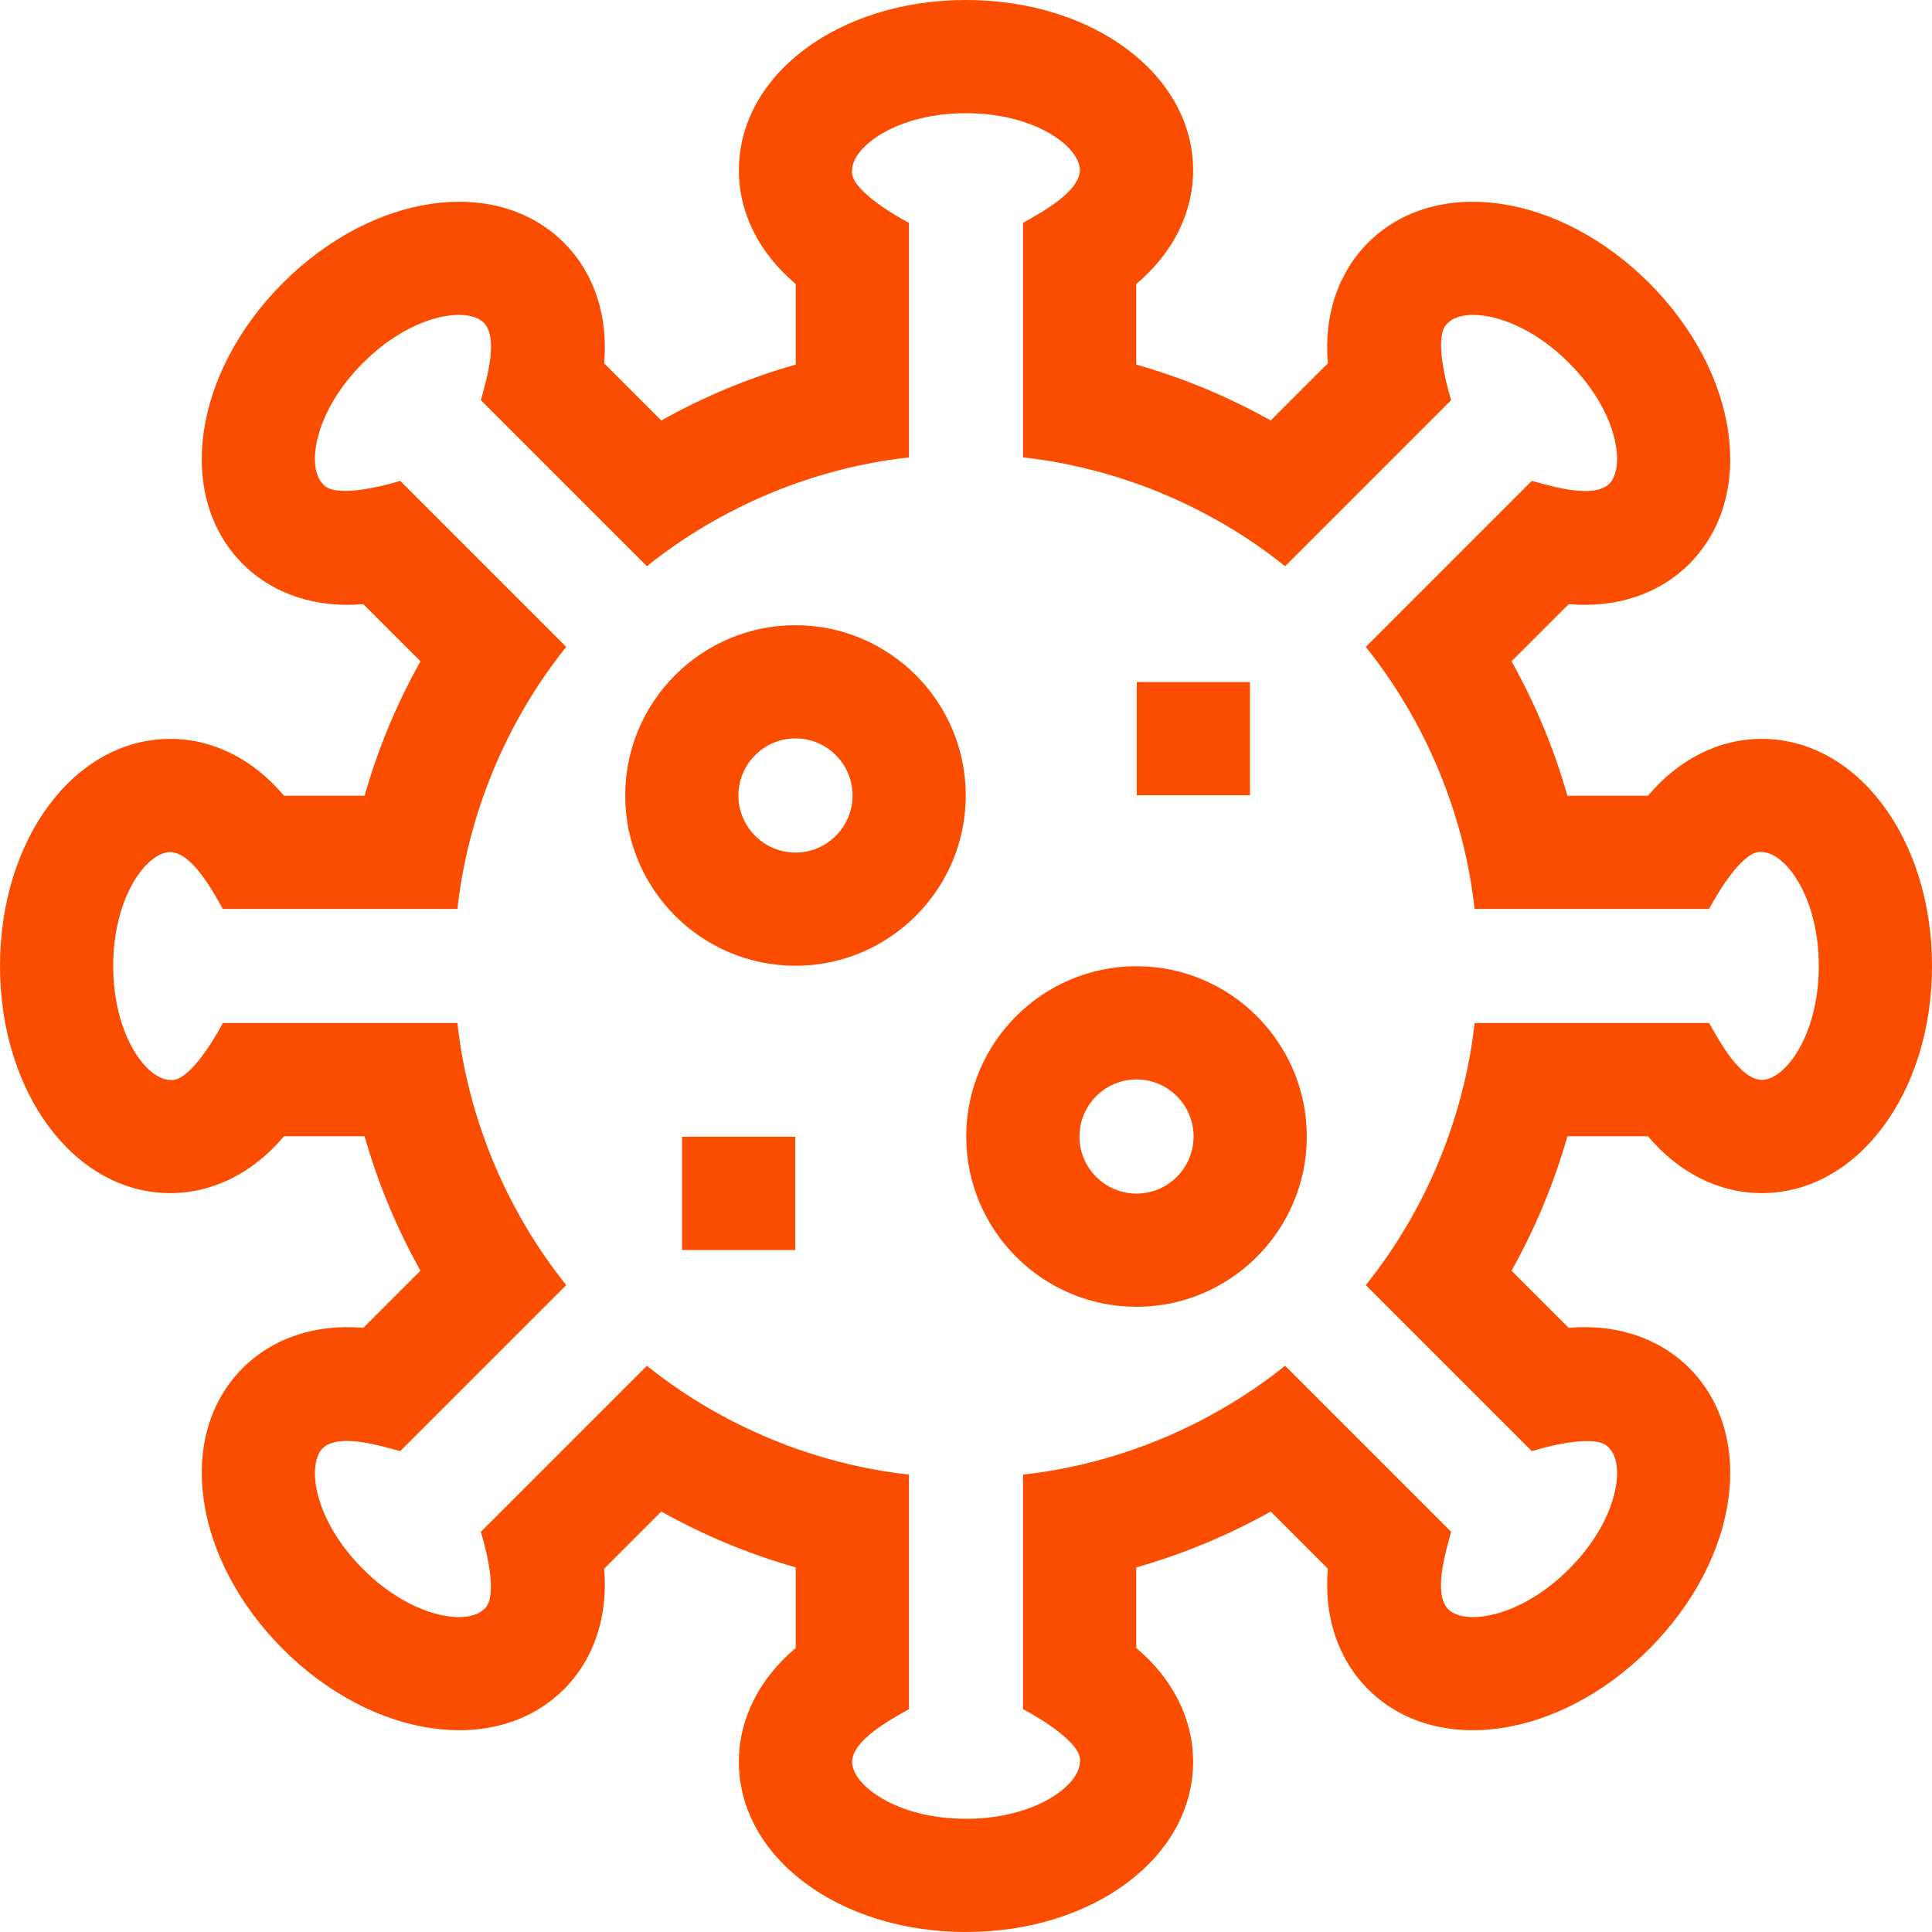
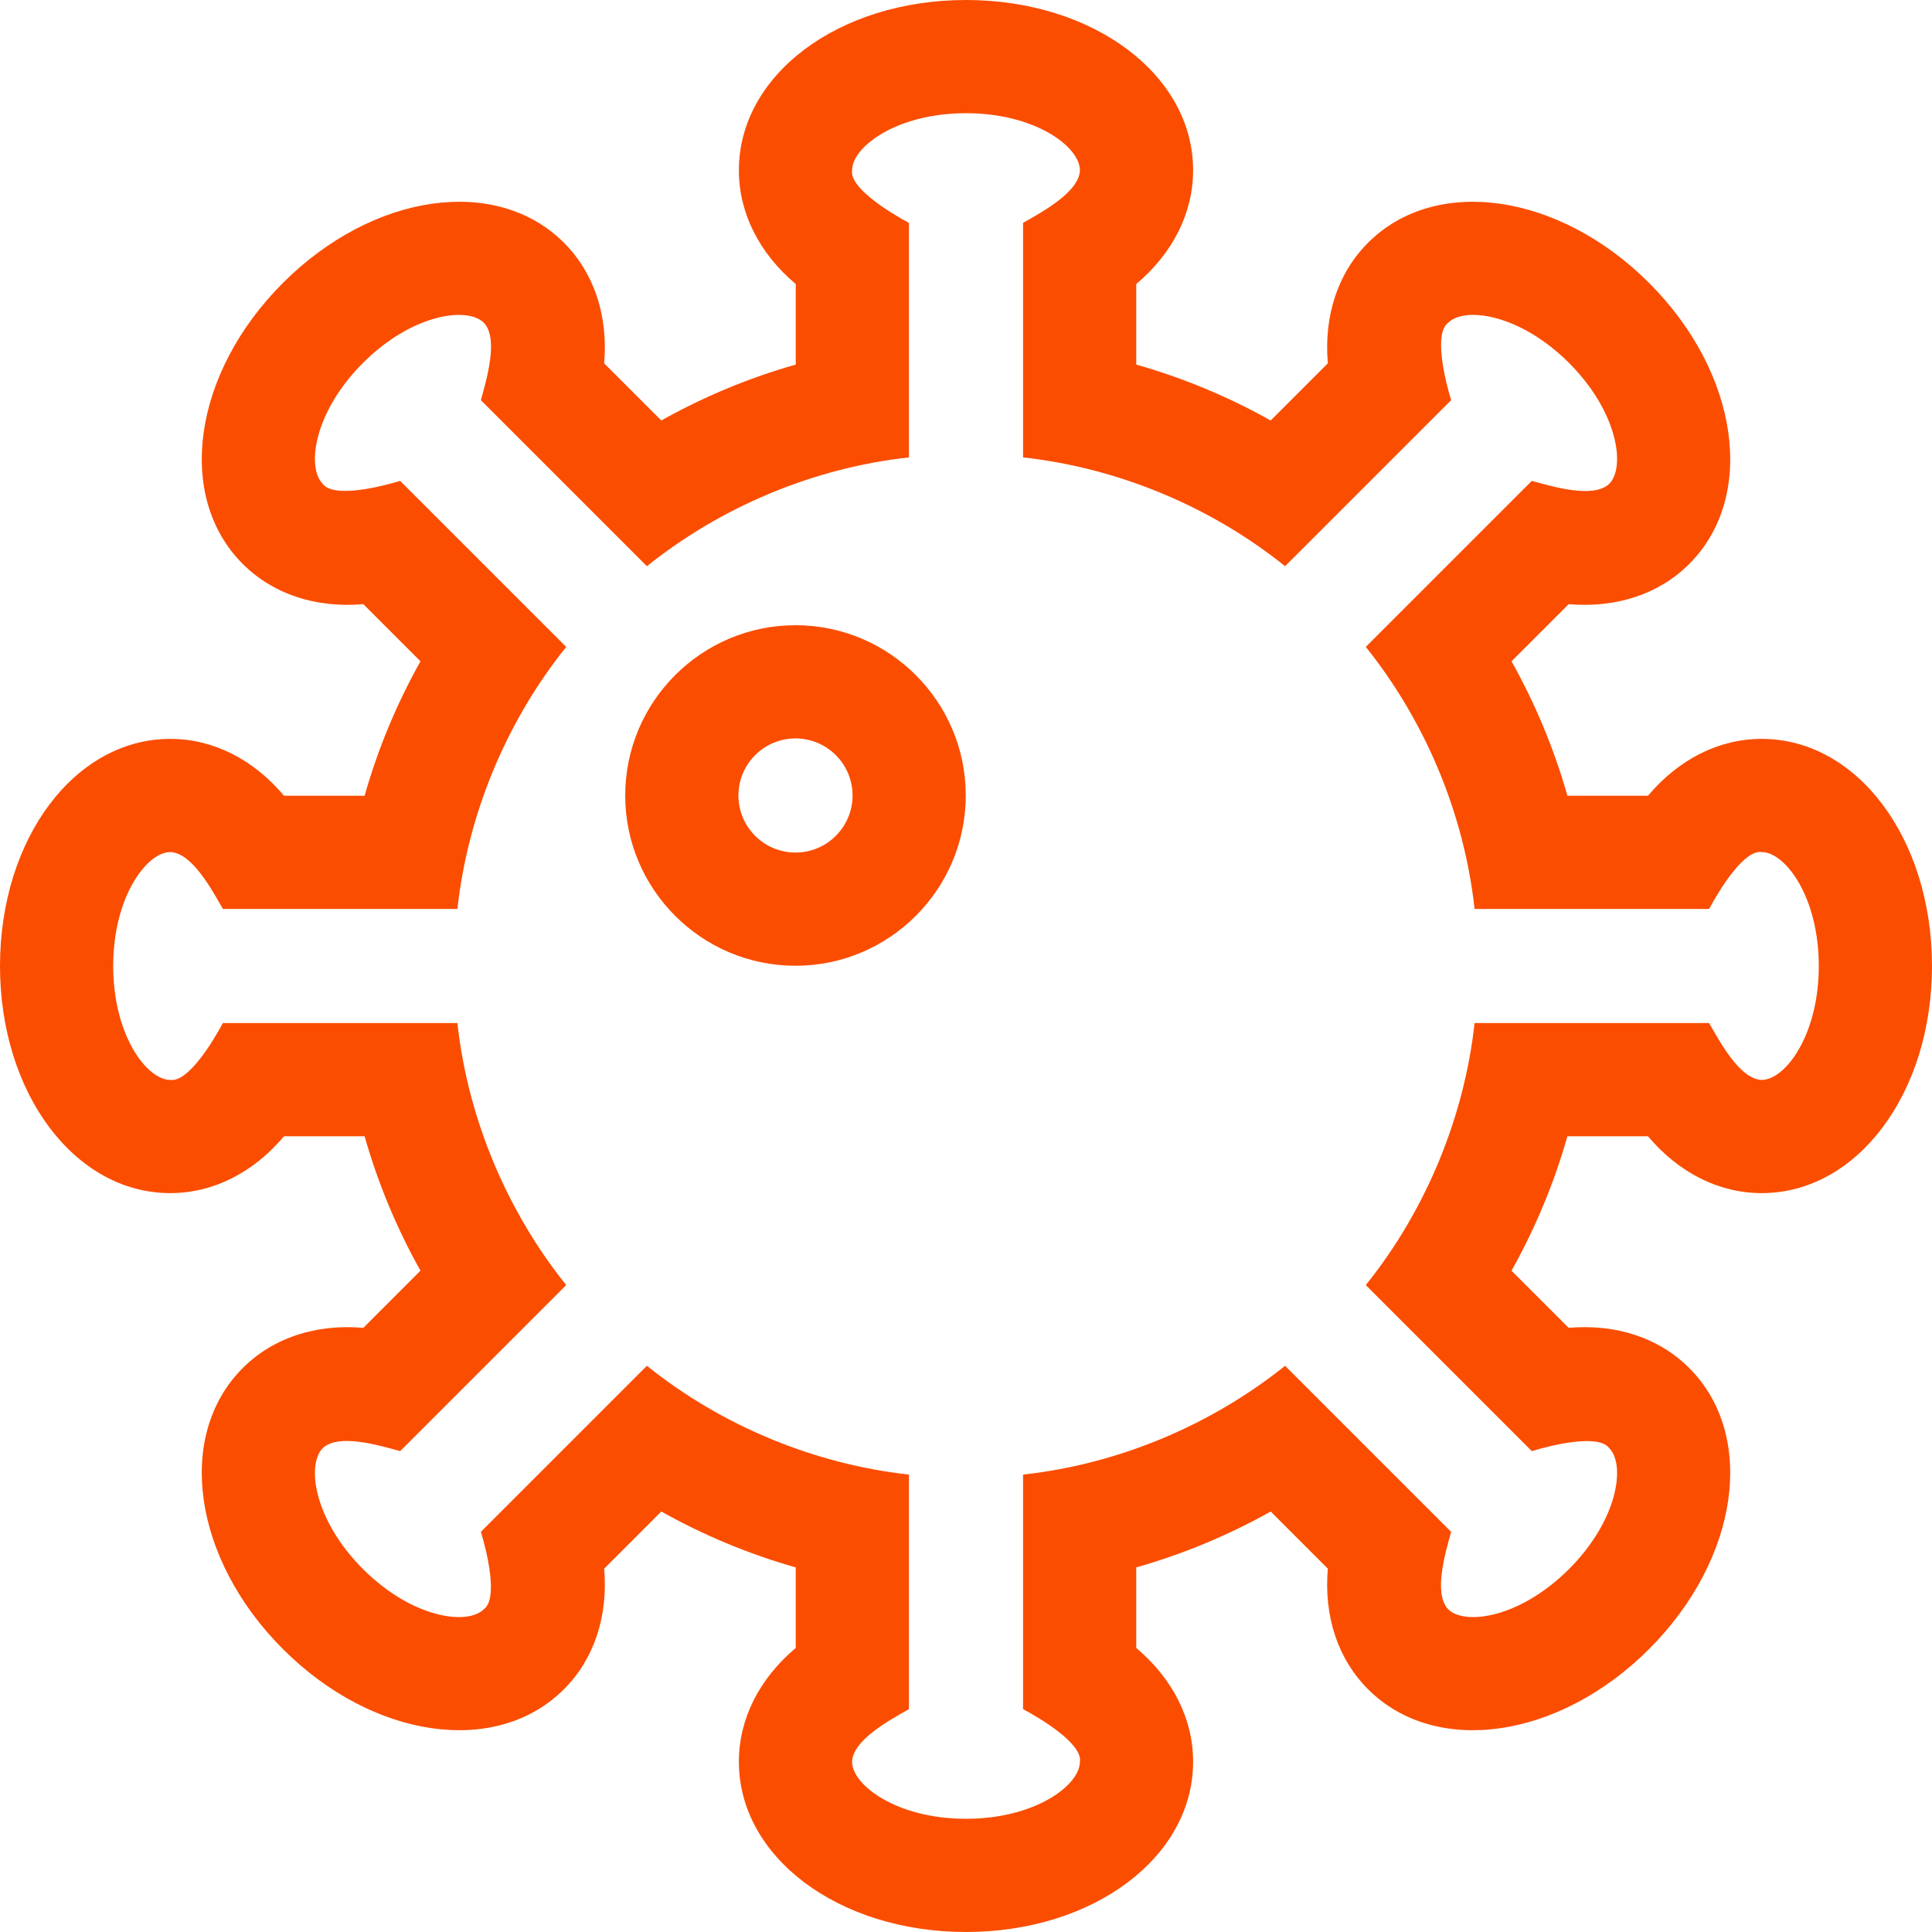
<svg xmlns="http://www.w3.org/2000/svg" width="100%" height="100%" viewBox="0 0 384 384" version="1.1" xml:space="preserve" style="fill-rule:evenodd;clip-rule:evenodd;stroke-linejoin:round;stroke-miterlimit:2;">
  <g>
-     <path d="M225.938,135.562L248.438,135.563L248.438,158.063L225.938,158.063L225.938,135.562Z" style="fill:rgb(251,77,0);fill-rule:nonzero;" />
-     <path d="M135.562,225.938L158.062,225.939L158.062,248.439L135.562,248.439L135.562,225.938Z" style="fill:rgb(251,77,0);fill-rule:nonzero;" />
    <path d="M158.109,124.266C139.449,124.266 124.266,139.449 124.266,158.109C124.266,176.77 139.449,191.953 158.109,191.953C176.77,191.953 191.953,176.77 191.953,158.109C191.953,139.449 176.77,124.266 158.109,124.266ZM158.109,169.453C151.855,169.453 146.766,164.363 146.766,158.109C146.766,151.855 151.855,146.766 158.109,146.766C164.363,146.766 169.453,151.855 169.453,158.109C169.453,164.363 164.363,169.453 158.109,169.453Z" style="fill:rgb(251,77,0);fill-rule:nonzero;" />
-     <path d="M225.891,192.047C207.23,192.047 192.047,207.23 192.047,225.891C192.047,244.551 207.23,259.735 225.891,259.735C244.551,259.735 259.734,244.551 259.734,225.891C259.734,207.23 244.551,192.047 225.891,192.047ZM225.891,237.234C219.637,237.234 214.547,232.145 214.547,225.891C214.547,219.637 219.637,214.547 225.891,214.547C232.145,214.547 237.234,219.637 237.234,225.891C237.234,232.145 232.145,237.234 225.891,237.234Z" style="fill:rgb(251,77,0);fill-rule:nonzero;" />
    <path d="M350.16,146.859C341.641,146.859 333.66,150.906 327.547,158.16L311.535,158.16C308.863,148.754 305.113,139.801 300.426,131.438L311.781,120.082C321.227,120.891 329.73,118.109 335.754,112.086C349.172,98.672 345.66,74.137 327.766,56.234C309.863,38.34 285.328,34.828 271.914,48.246C265.891,54.27 263.109,62.773 263.918,72.219L252.562,83.574C244.199,78.887 235.246,75.137 225.84,72.465L225.84,56.453C233.094,50.34 237.141,42.359 237.141,33.84C237.141,14.863 217.312,0 192,0C166.688,0 146.859,14.863 146.859,33.84C146.859,42.359 150.906,50.34 158.16,56.453L158.16,72.465C148.754,75.137 139.801,78.887 131.438,83.574L120.082,72.219C120.891,62.773 118.109,54.27 112.086,48.246C98.672,34.828 74.137,38.34 56.234,56.234C38.34,74.137 34.828,98.672 48.246,112.086C54.27,118.109 62.773,120.891 72.219,120.082L83.574,131.438C78.887,139.801 75.137,148.754 72.465,158.16L56.453,158.16C50.34,150.906 42.359,146.859 33.84,146.859C14.863,146.859 0,166.688 0,192C0,217.312 14.863,237.141 33.84,237.141C42.359,237.141 50.34,233.094 56.453,225.84L72.465,225.84C75.137,235.246 78.887,244.199 83.574,252.562L72.219,263.918C62.773,263.109 54.27,265.891 48.246,271.914C34.828,285.328 38.34,309.863 56.234,327.766C74.137,345.66 98.672,349.172 112.086,335.754C118.109,329.73 120.891,321.227 120.082,311.781L131.438,300.426C139.801,305.113 148.754,308.863 158.16,311.535L158.16,327.547C150.906,333.66 146.859,341.641 146.859,350.16C146.859,369.137 166.688,384 192,384C217.312,384 237.141,369.137 237.141,350.16C237.141,341.641 233.094,333.66 225.84,327.547L225.84,311.535C235.246,308.863 244.199,305.113 252.562,300.426L263.918,311.781C263.109,321.227 265.891,329.73 271.914,335.754C285.328,349.172 309.863,345.66 327.766,327.766C345.66,309.863 349.172,285.328 335.754,271.914C329.73,265.891 321.227,263.109 311.781,263.918L300.426,252.562C305.113,244.199 308.863,235.246 311.535,225.84L327.547,225.84C333.66,233.094 341.641,237.141 350.16,237.141C369.137,237.141 384,217.312 384,192C384,166.688 369.137,146.859 350.16,146.859ZM350.16,214.641C345.801,214.516 341.797,207 339.703,203.34L293.086,203.34C291.066,221.711 283.641,240.262 271.461,255.422L304.461,288.422C308.578,287.168 317.738,284.969 319.844,287.828C323.113,291.098 321.629,302.086 311.859,311.859C302.086,321.629 291.098,323.113 287.828,319.844C284.836,316.68 287.316,308.527 288.422,304.461L255.422,271.461C241.102,282.945 222.809,290.953 203.34,293.086L203.34,339.703C207.141,341.73 215.176,346.648 214.641,350.16C214.641,354.781 205.824,361.5 192,361.5C178.176,361.5 169.359,354.781 169.359,350.16C169.484,345.801 177,341.797 180.66,339.703L180.66,293.086C162.289,291.066 143.738,283.641 128.578,271.461L95.578,304.461C96.832,308.578 99.031,317.738 96.172,319.844C92.902,323.113 81.914,321.629 72.141,311.859C62.371,302.086 60.887,291.098 64.156,287.828C67.32,284.836 75.473,287.316 79.539,288.422L112.539,255.422C101.055,241.102 93.047,222.809 90.914,203.34L44.297,203.34C42.27,207.141 37.352,215.176 33.84,214.641C29.219,214.641 22.5,205.824 22.5,192C22.5,178.176 29.219,169.359 33.84,169.359C38.199,169.484 42.203,177 44.297,180.66L90.914,180.66C92.934,162.289 100.359,143.738 112.539,128.578L79.539,95.578C75.422,96.832 66.262,99.031 64.156,96.172C60.887,92.902 62.371,81.914 72.141,72.141C81.914,62.371 92.902,60.887 96.172,64.156C99.164,67.32 96.684,75.473 95.578,79.539L128.578,112.539C142.898,101.055 161.191,93.047 180.66,90.914L180.66,44.297C176.859,42.27 168.824,37.352 169.359,33.84C169.359,29.219 178.176,22.5 192,22.5C205.824,22.5 214.641,29.219 214.641,33.84C214.516,38.199 207,42.203 203.34,44.297L203.34,90.914C221.711,92.934 240.262,100.359 255.422,112.539L288.422,79.539C287.168,75.422 284.969,66.262 287.828,64.156C291.098,60.887 302.086,62.371 311.859,72.141C321.629,81.914 323.113,92.902 319.844,96.172C316.68,99.164 308.527,96.684 304.461,95.578L271.461,128.578C282.945,142.898 290.953,161.191 293.086,180.66L339.703,180.66C341.73,176.859 346.648,168.824 350.16,169.359C354.781,169.359 361.5,178.176 361.5,192C361.5,205.824 354.781,214.641 350.16,214.641Z" style="fill:rgb(251,77,0);fill-rule:nonzero;" />
  </g>
</svg>